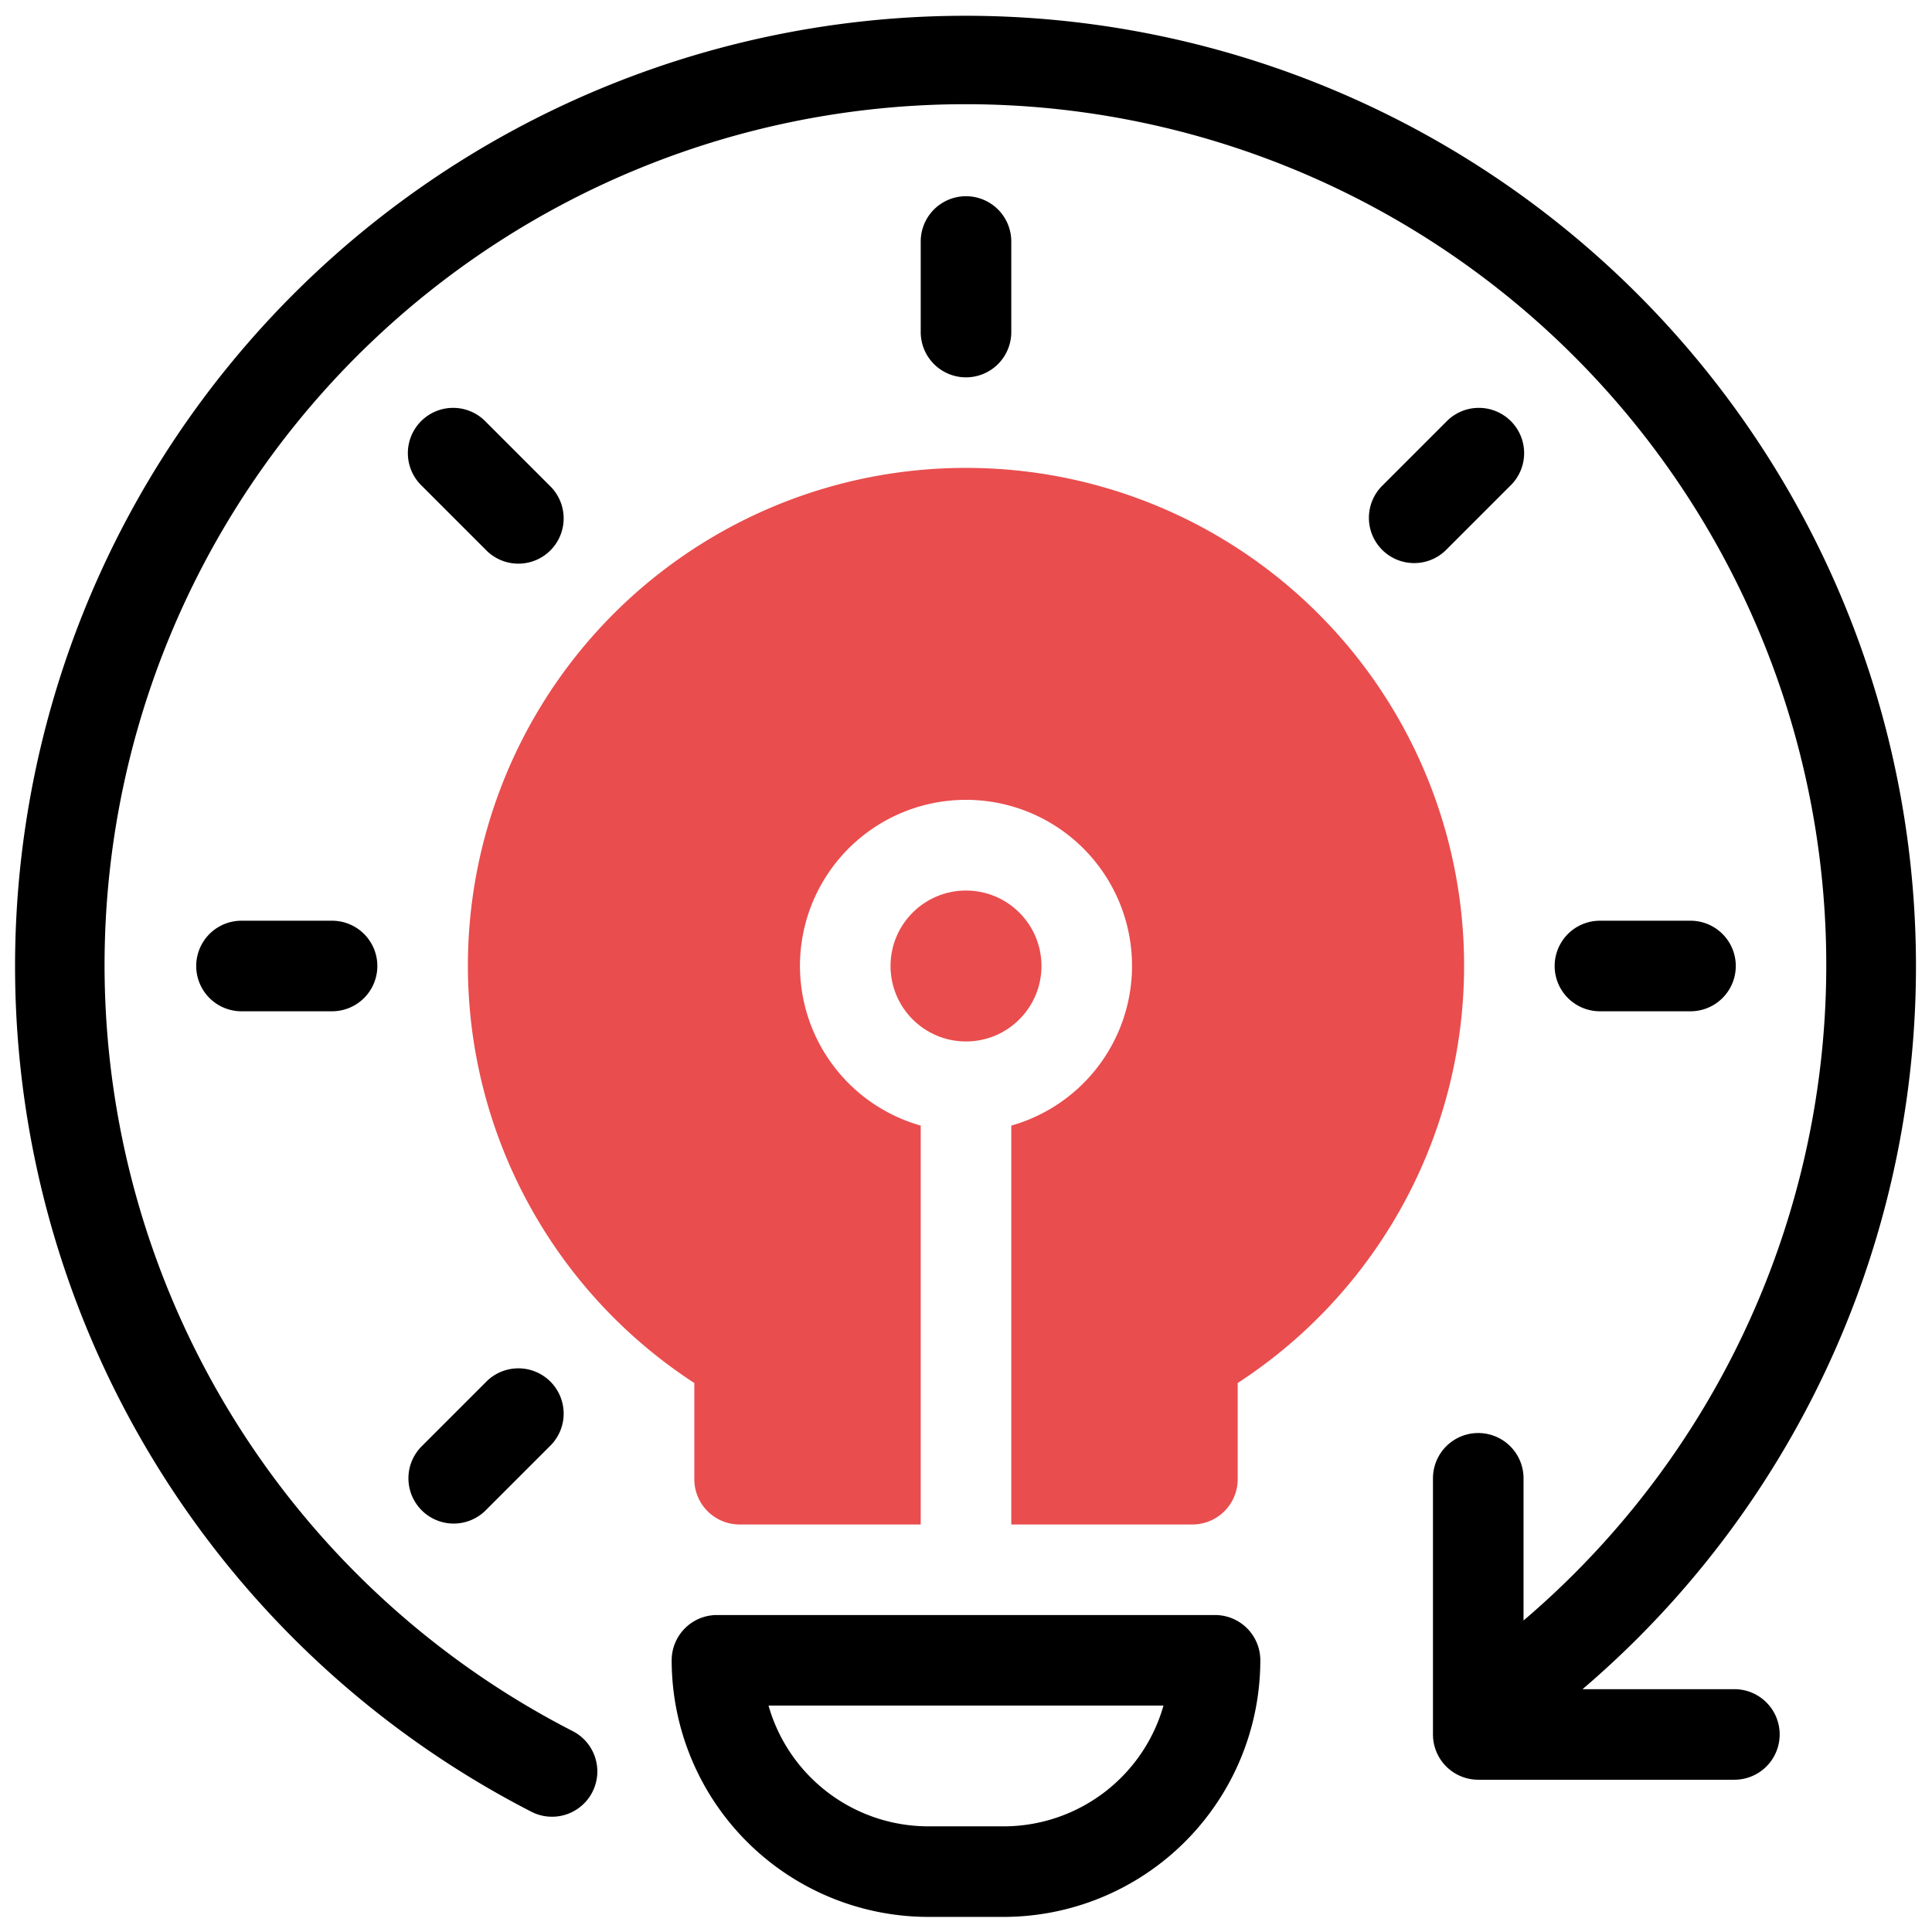
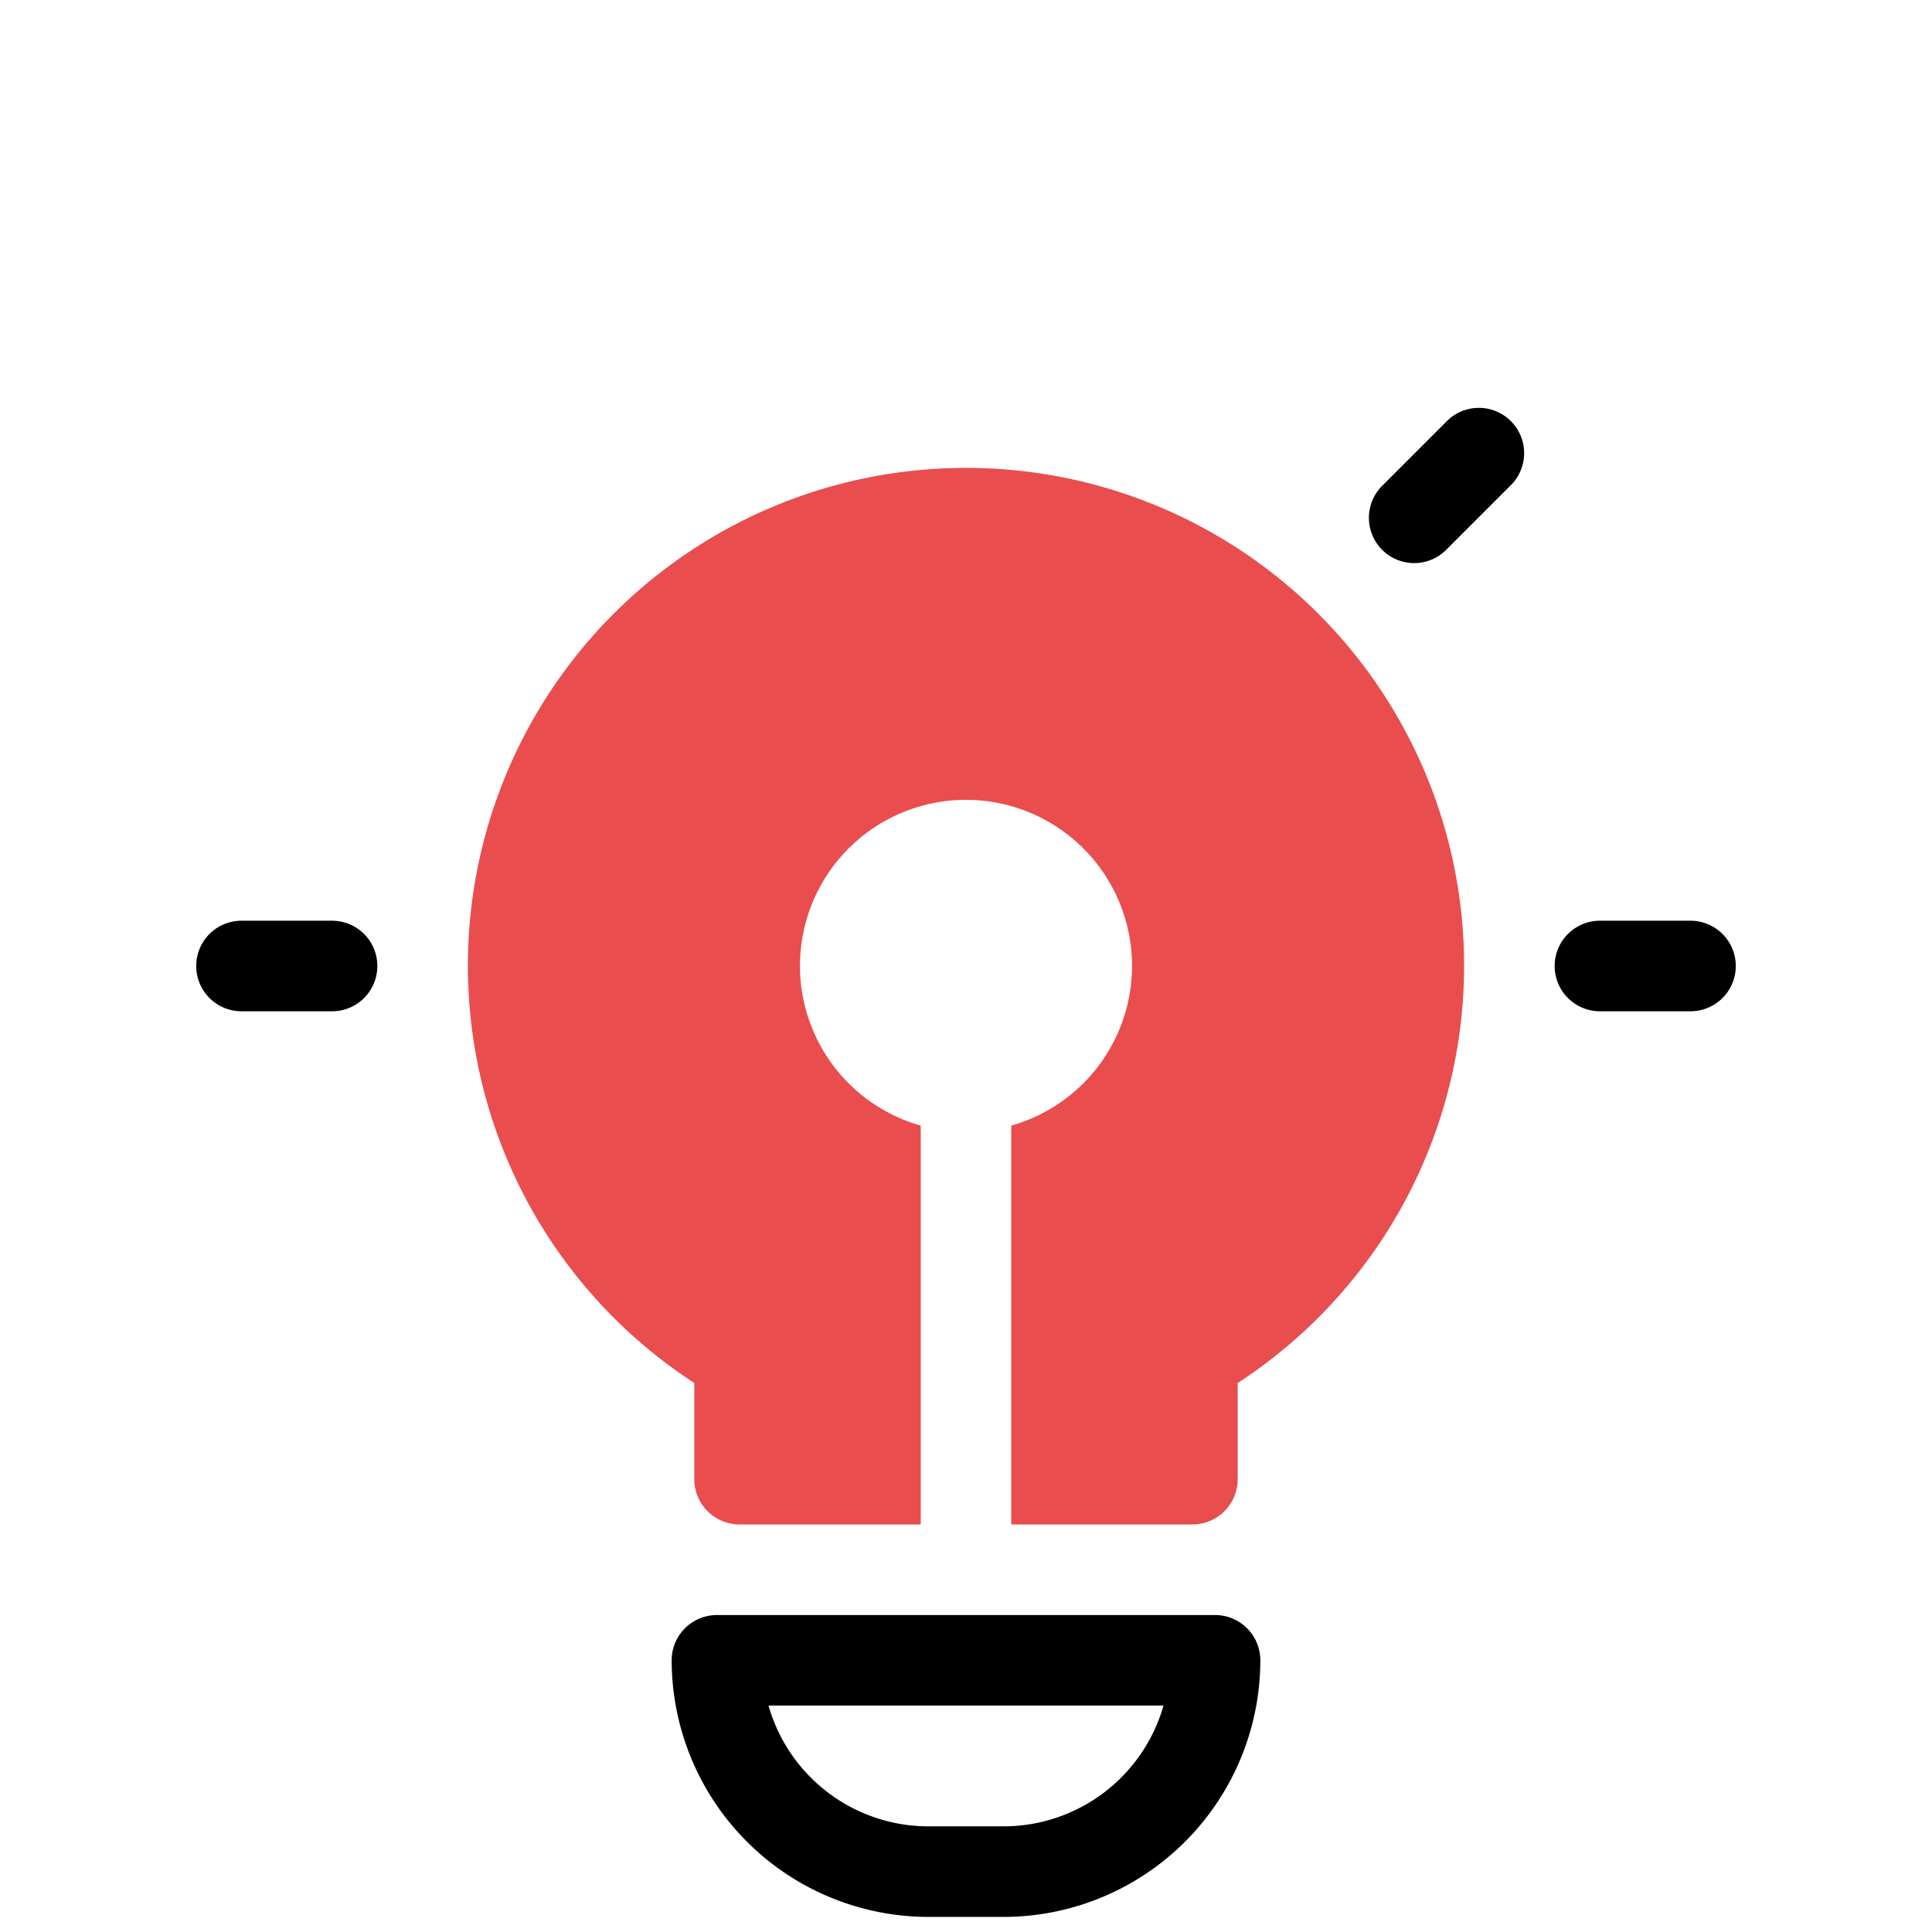
<svg xmlns="http://www.w3.org/2000/svg" id="artwork" height="512" viewBox="0 0 64 64" width="512">
  <path d="m33.25 63.5h-2.5a8.51 8.51 0 0 1 -8.5-8.5 1.5 1.5 0 0 1 1.5-1.5h16.5a1.5 1.5 0 0 1 1.5 1.5 8.51 8.51 0 0 1 -8.5 8.5zm-7.792-7a5.509 5.509 0 0 0 5.292 4h2.5a5.509 5.509 0 0 0 5.292-4z" />
-   <path d="m57.456 55.956h-5.032a31.485 31.485 0 1 0 -34.824 4.059 1.5 1.5 0 0 0 1.374-2.668 28.517 28.517 0 1 1 31.495-3.666v-4.71a1.5 1.5 0 0 0 -3 0v8.485a1.5 1.5 0 0 0 1.5 1.5h8.485a1.5 1.5 0 0 0 0-3z" />
  <path d="m56 33.5h-3a1.5 1.5 0 0 1 0-3h3a1.5 1.5 0 0 1 0 3z" />
  <path d="m11 33.5h-3a1.5 1.5 0 0 1 0-3h3a1.5 1.5 0 0 1 0 3z" />
  <path d="m45.786 18.214a1.5 1.5 0 0 1 0-2.121l2.124-2.124a1.5 1.5 0 1 1 2.121 2.121l-2.124 2.124a1.5 1.5 0 0 1 -2.121 0z" />
-   <path d="m13.969 50.031a1.5 1.5 0 0 1 0-2.121l2.124-2.124a1.5 1.5 0 1 1 2.121 2.121l-2.124 2.124a1.5 1.5 0 0 1 -2.121 0z" />
-   <path d="m32 12.5a1.5 1.5 0 0 1 -1.5-1.5v-3a1.5 1.5 0 0 1 3 0v3a1.5 1.5 0 0 1 -1.5 1.5z" />
-   <path d="m16.093 18.214-2.124-2.124a1.5 1.5 0 1 1 2.121-2.121l2.124 2.124a1.5 1.5 0 1 1 -2.121 2.121z" />
  <g fill="#e94d4e">
-     <circle cx="32" cy="32" r="2.5" />
    <path d="m32 15.5a16.49 16.49 0 0 0 -9 30.314v3.186a1.5 1.5 0 0 0 1.5 1.5h6v-13.213a5.5 5.5 0 1 1 3 0v13.213h6a1.5 1.5 0 0 0 1.5-1.5v-3.186a16.49 16.49 0 0 0 -9-30.314z" />
  </g>
</svg>